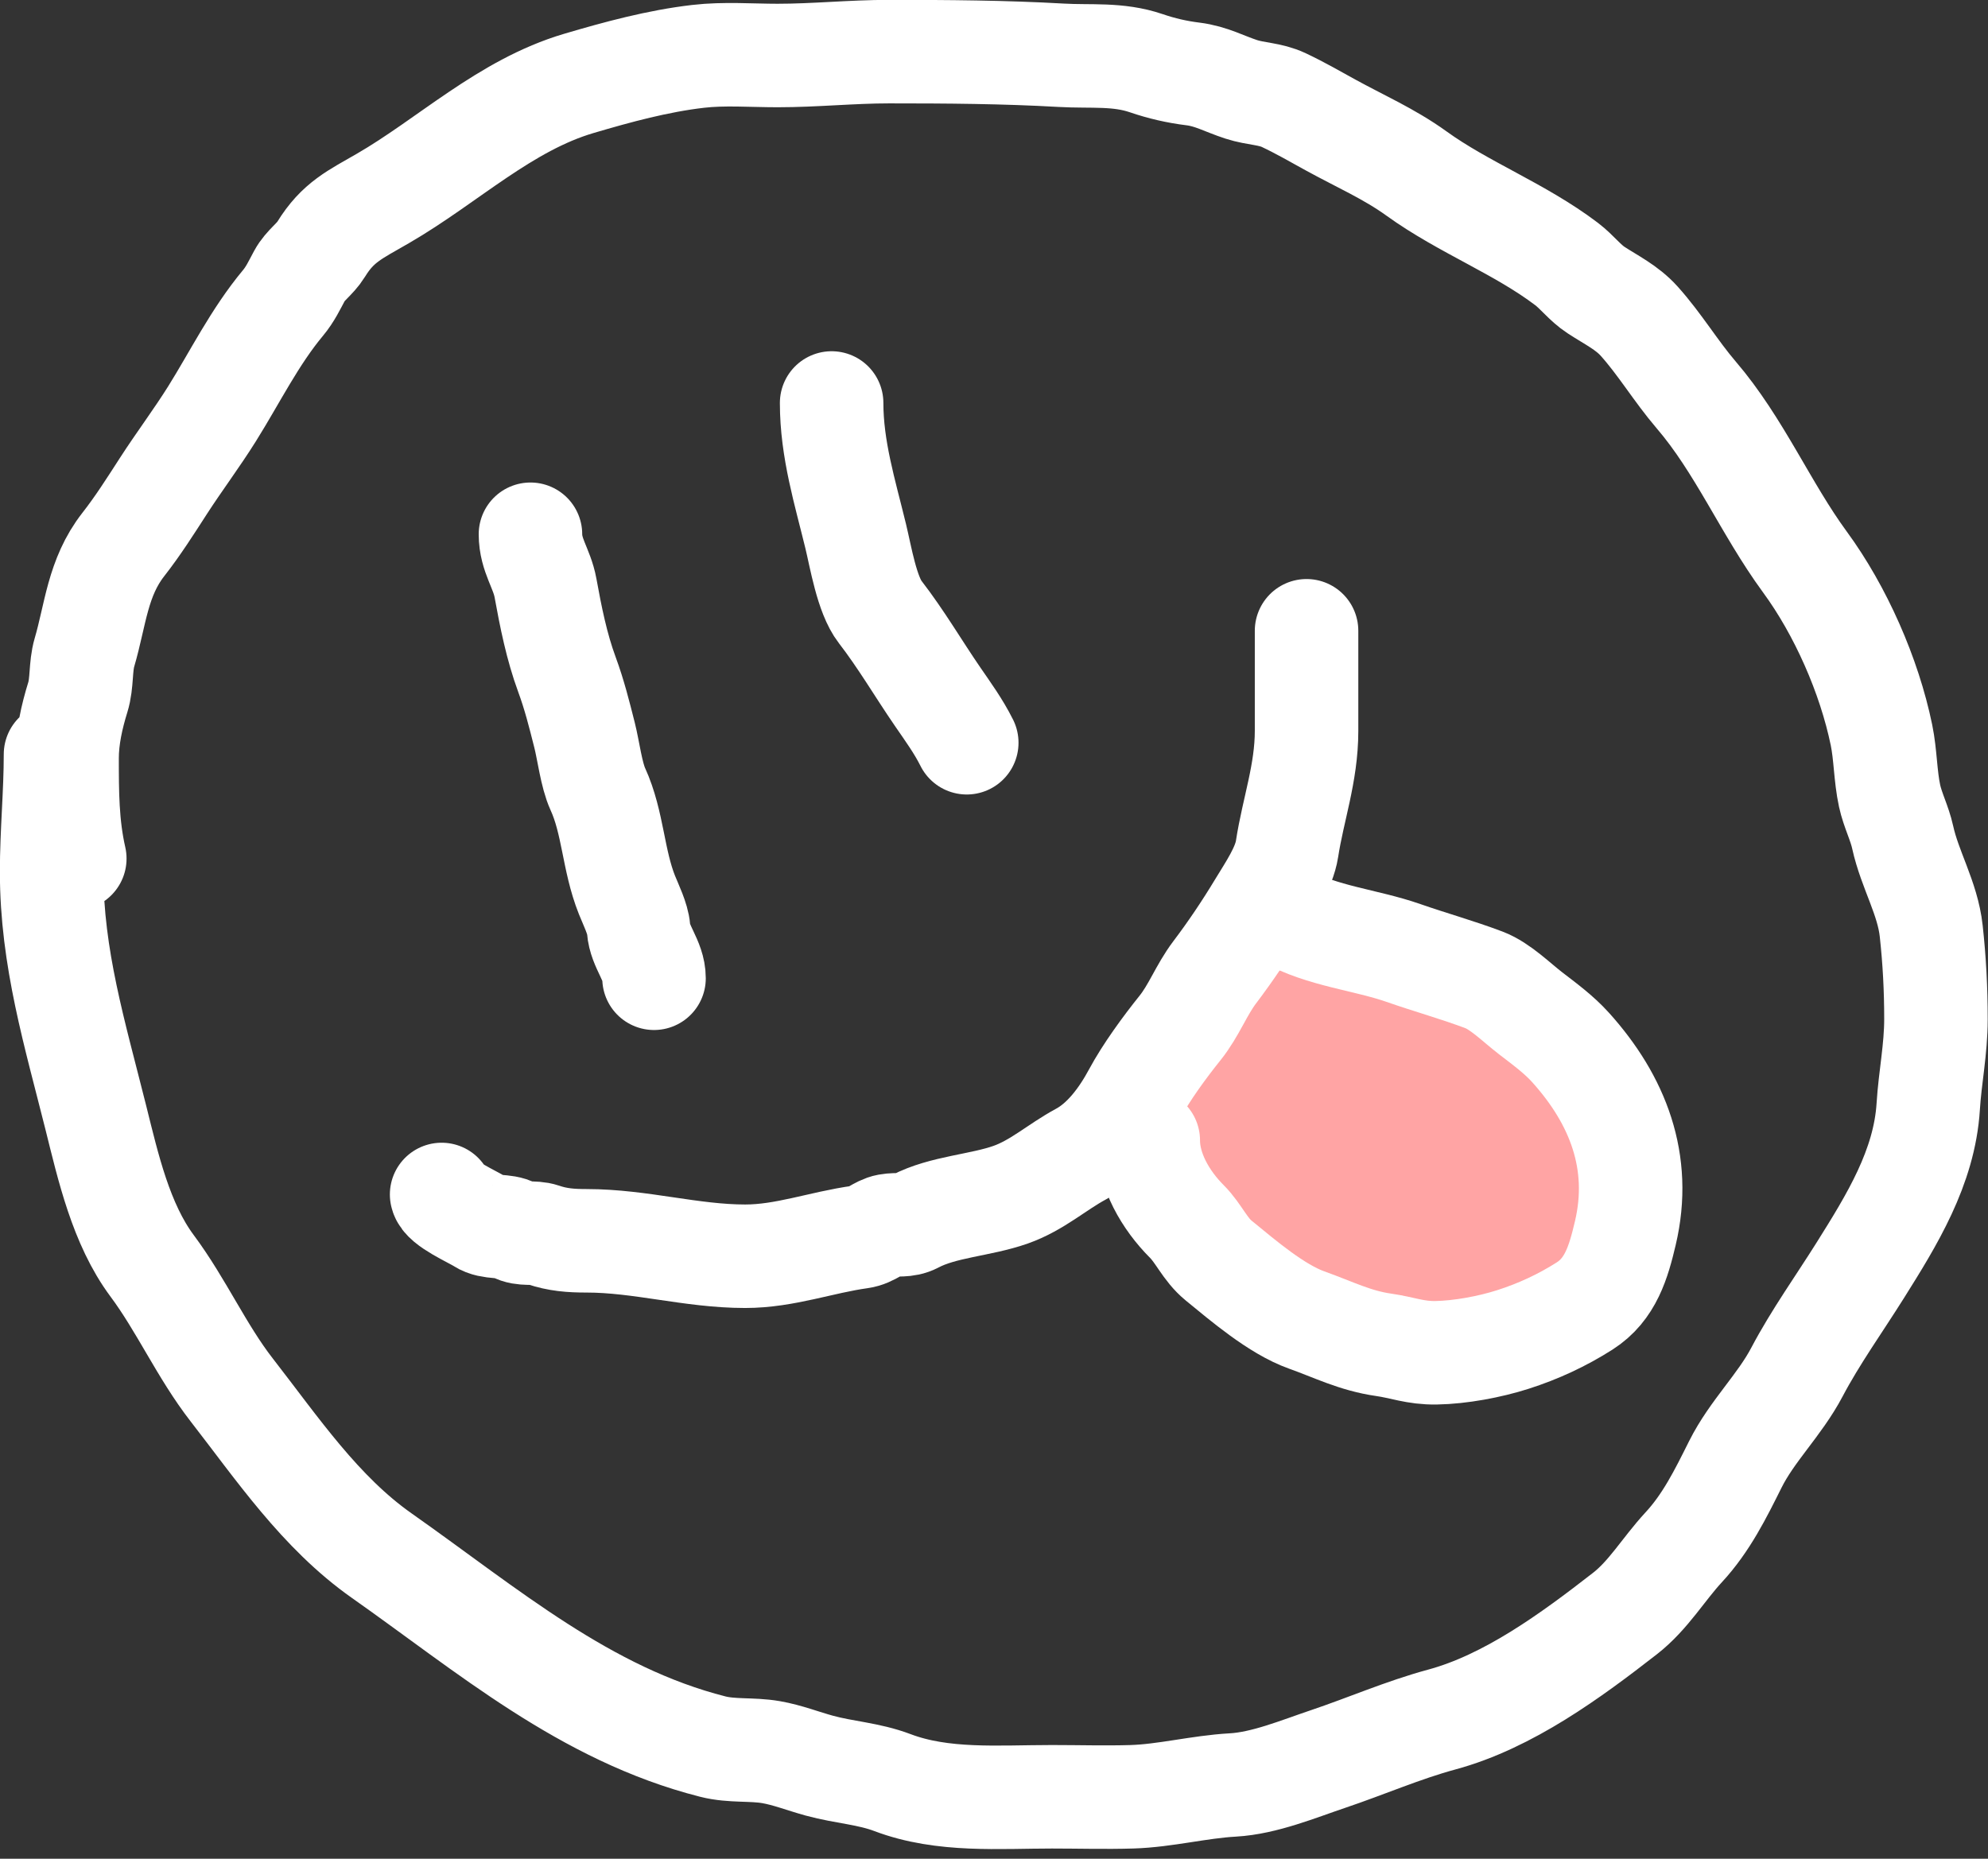
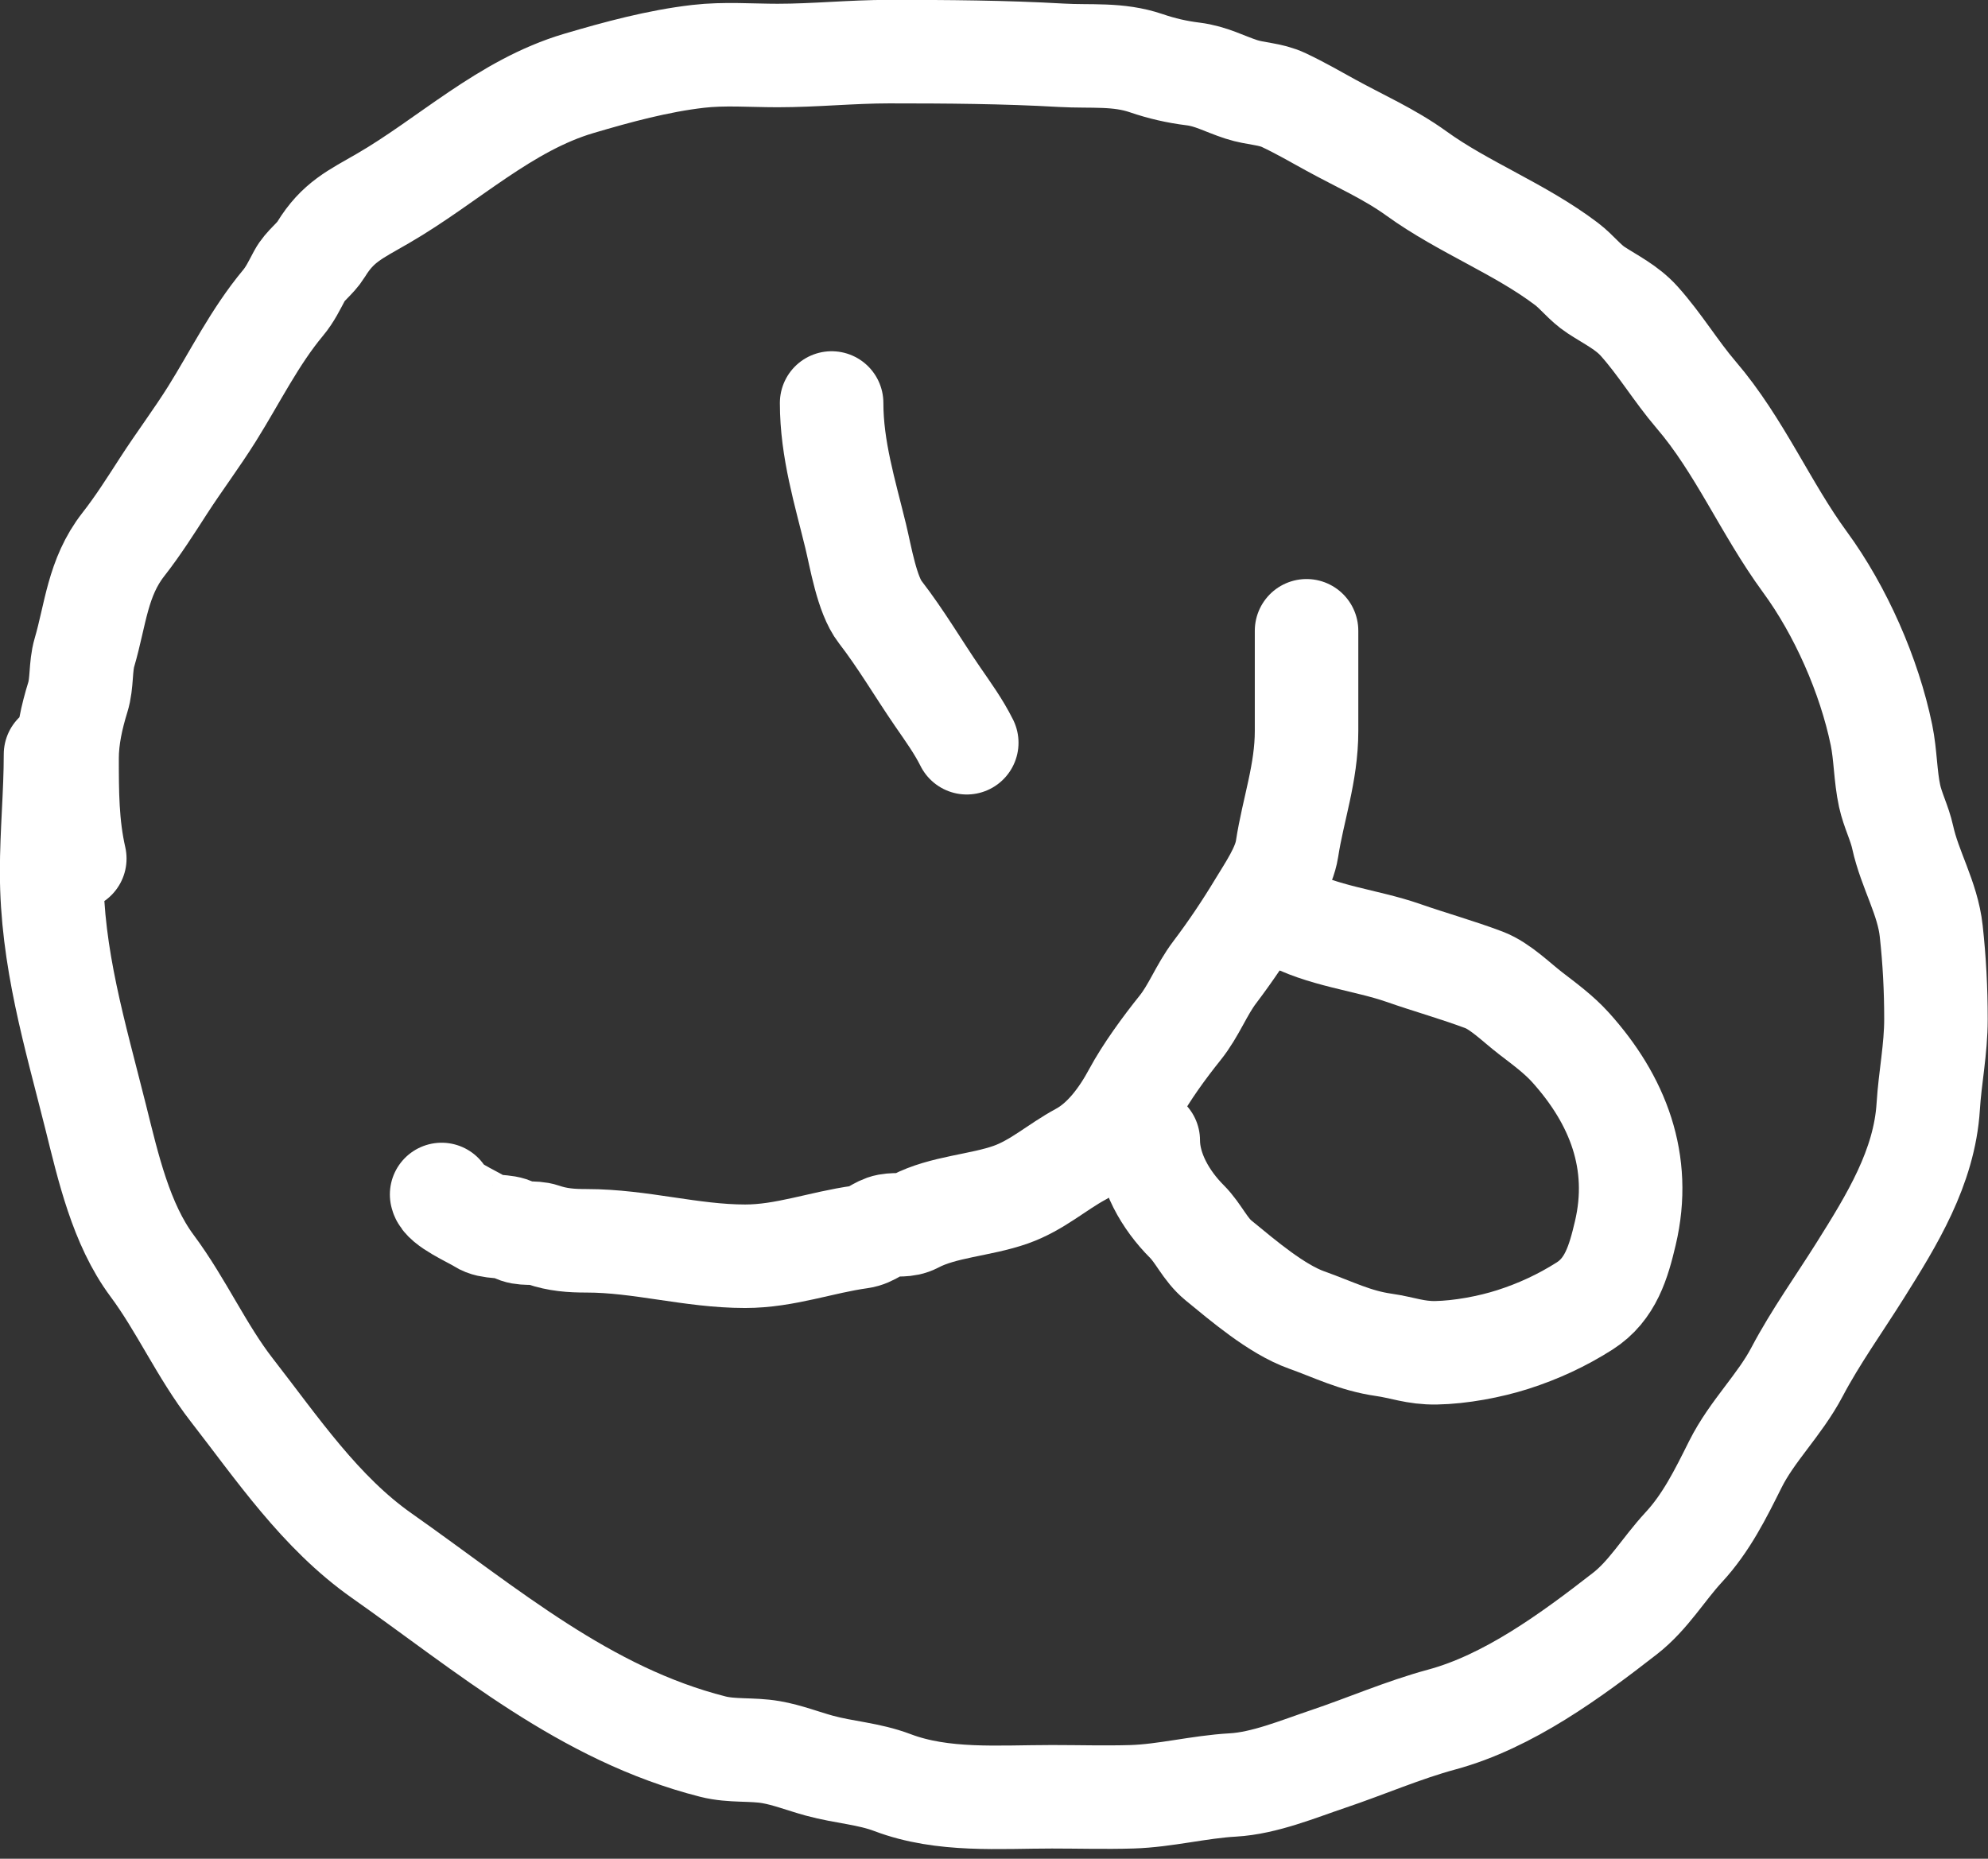
<svg xmlns="http://www.w3.org/2000/svg" width="77" height="72" viewBox="0 0 77 72" fill="none">
  <rect x="0" y="0" width="77" height="72" fill="#333333" stroke="none" />
-   <path d="M48.834 35.279L42.82 43.298L44.825 46.305L50.839 51.316L56.852 52.318L61.864 50.314L62.866 47.307V42.295L57.855 38.286L48.834 35.279Z" fill="#FFA4A4" />
  <path d="M2.897 33.258C2.6 31.956 2.598 30.693 2.598 29.369C2.598 28.575 2.781 27.76 3.014 27.009C3.187 26.452 3.108 25.828 3.271 25.273C3.7 23.814 3.775 22.372 4.775 21.093C5.343 20.368 5.827 19.602 6.329 18.825C6.936 17.884 7.624 16.971 8.215 16.025C9.112 14.59 9.863 13.052 10.965 11.73C11.241 11.398 11.403 11.05 11.605 10.674C11.819 10.277 12.202 10.042 12.436 9.661C13.086 8.601 13.747 8.314 14.837 7.683C17.352 6.227 19.562 4.075 22.423 3.23C23.923 2.787 25.485 2.363 27.043 2.183C28.049 2.066 29.105 2.15 30.117 2.15C31.559 2.15 32.991 2 34.437 2C36.672 2 38.885 2.014 41.109 2.141C42.249 2.206 43.299 2.073 44.4 2.449C44.994 2.652 45.579 2.787 46.203 2.864C46.92 2.953 47.414 3.246 48.08 3.462C48.635 3.643 49.191 3.625 49.725 3.878C50.357 4.176 50.928 4.507 51.537 4.842C52.668 5.464 53.811 5.962 54.86 6.719C56.689 8.04 58.87 8.856 60.676 10.226C61.088 10.538 61.384 10.953 61.823 11.239C62.405 11.619 63.011 11.909 63.485 12.436C64.291 13.332 64.91 14.378 65.695 15.294C67.377 17.256 68.387 19.693 69.907 21.767C71.29 23.652 72.4 26.17 72.874 28.472C73.034 29.252 73.021 30.054 73.189 30.831C73.309 31.383 73.576 31.885 73.696 32.435C73.972 33.692 74.662 34.787 74.801 36.066C74.926 37.212 74.984 38.316 74.984 39.472C74.984 40.65 74.756 41.722 74.685 42.862C74.537 45.225 73.271 47.267 72.051 49.21C71.234 50.513 70.315 51.792 69.6 53.149C68.925 54.43 67.862 55.428 67.215 56.721C66.641 57.871 66.09 58.99 65.213 59.937C64.431 60.782 63.85 61.794 62.936 62.504C60.846 64.131 58.42 65.912 55.841 66.609C54.354 67.011 52.9 67.646 51.437 68.138C50.295 68.522 48.972 69.075 47.748 69.143C46.443 69.216 45.129 69.561 43.843 69.6C42.812 69.631 41.775 69.6 40.744 69.6C38.696 69.6 36.52 69.79 34.57 69.052C33.638 68.699 32.703 68.659 31.737 68.395C31.12 68.227 30.498 67.981 29.868 67.872C29.114 67.741 28.355 67.846 27.608 67.656C22.661 66.399 18.894 63.151 14.787 60.261C12.403 58.584 10.747 56.12 8.979 53.847C7.808 52.341 7.027 50.557 5.888 49.028C4.685 47.41 4.189 45.205 3.712 43.294C2.9 40.049 2 37.107 2 33.773C2 32.25 2.15 30.73 2.15 29.22" stroke="white" stroke-width="4.009" stroke-linecap="round" />
-   <path d="M20.546 20.695C20.546 21.513 20.991 22.017 21.128 22.772C21.331 23.891 21.562 25.053 21.959 26.128C22.248 26.914 22.432 27.65 22.64 28.472C22.793 29.075 22.904 30.016 23.155 30.565C23.749 31.864 23.744 33.318 24.285 34.67C24.432 35.037 24.705 35.586 24.734 35.983C24.784 36.685 25.332 37.201 25.332 37.894" stroke="white" stroke-width="4.009" stroke-linecap="round" />
  <path d="M32.211 15.61C32.211 17.405 32.73 19.07 33.141 20.761C33.34 21.579 33.575 23.039 34.089 23.703C34.913 24.769 35.568 25.898 36.315 26.985C36.721 27.576 37.123 28.127 37.445 28.771" stroke="white" stroke-width="4.009" stroke-linecap="round" />
  <path d="M17.105 46.269C17.175 46.643 18.29 47.12 18.617 47.333C19.019 47.593 19.544 47.437 19.913 47.648C20.256 47.844 20.655 47.705 21.027 47.831C21.605 48.028 22.117 48.064 22.722 48.064C24.808 48.064 26.779 48.662 28.862 48.662C30.407 48.662 31.798 48.125 33.324 47.914C33.748 47.856 34.023 47.54 34.387 47.474C34.766 47.405 35.071 47.507 35.434 47.316C36.53 46.739 37.968 46.694 39.148 46.277C40.173 45.915 40.926 45.214 41.865 44.707C42.785 44.21 43.467 43.263 43.942 42.38C44.401 41.529 45.1 40.574 45.704 39.821C46.247 39.145 46.528 38.35 47.05 37.661C47.672 36.839 48.242 35.989 48.778 35.102C49.166 34.461 49.734 33.636 49.85 32.884C50.086 31.35 50.606 29.949 50.606 28.314C50.606 27.02 50.606 25.727 50.606 24.434" stroke="white" stroke-width="4.009" stroke-linecap="round" />
  <path d="M44.475 44.175C44.475 45.343 45.15 46.496 45.97 47.316C46.433 47.779 46.669 48.394 47.2 48.828C48.153 49.608 49.445 50.715 50.606 51.13C51.658 51.505 52.481 51.934 53.598 52.094C54.323 52.197 54.822 52.415 55.625 52.401C56.565 52.385 57.707 52.172 58.599 51.886C59.589 51.569 60.505 51.143 61.375 50.59C62.386 49.946 62.691 48.877 62.953 47.765C63.605 45.006 62.658 42.604 60.835 40.578C60.379 40.071 59.819 39.662 59.281 39.248C58.75 38.84 58.11 38.197 57.486 37.96C56.459 37.571 55.379 37.272 54.354 36.913C52.922 36.412 51.179 36.255 49.859 35.501" stroke="white" stroke-width="4.009" stroke-linecap="round" />
</svg>